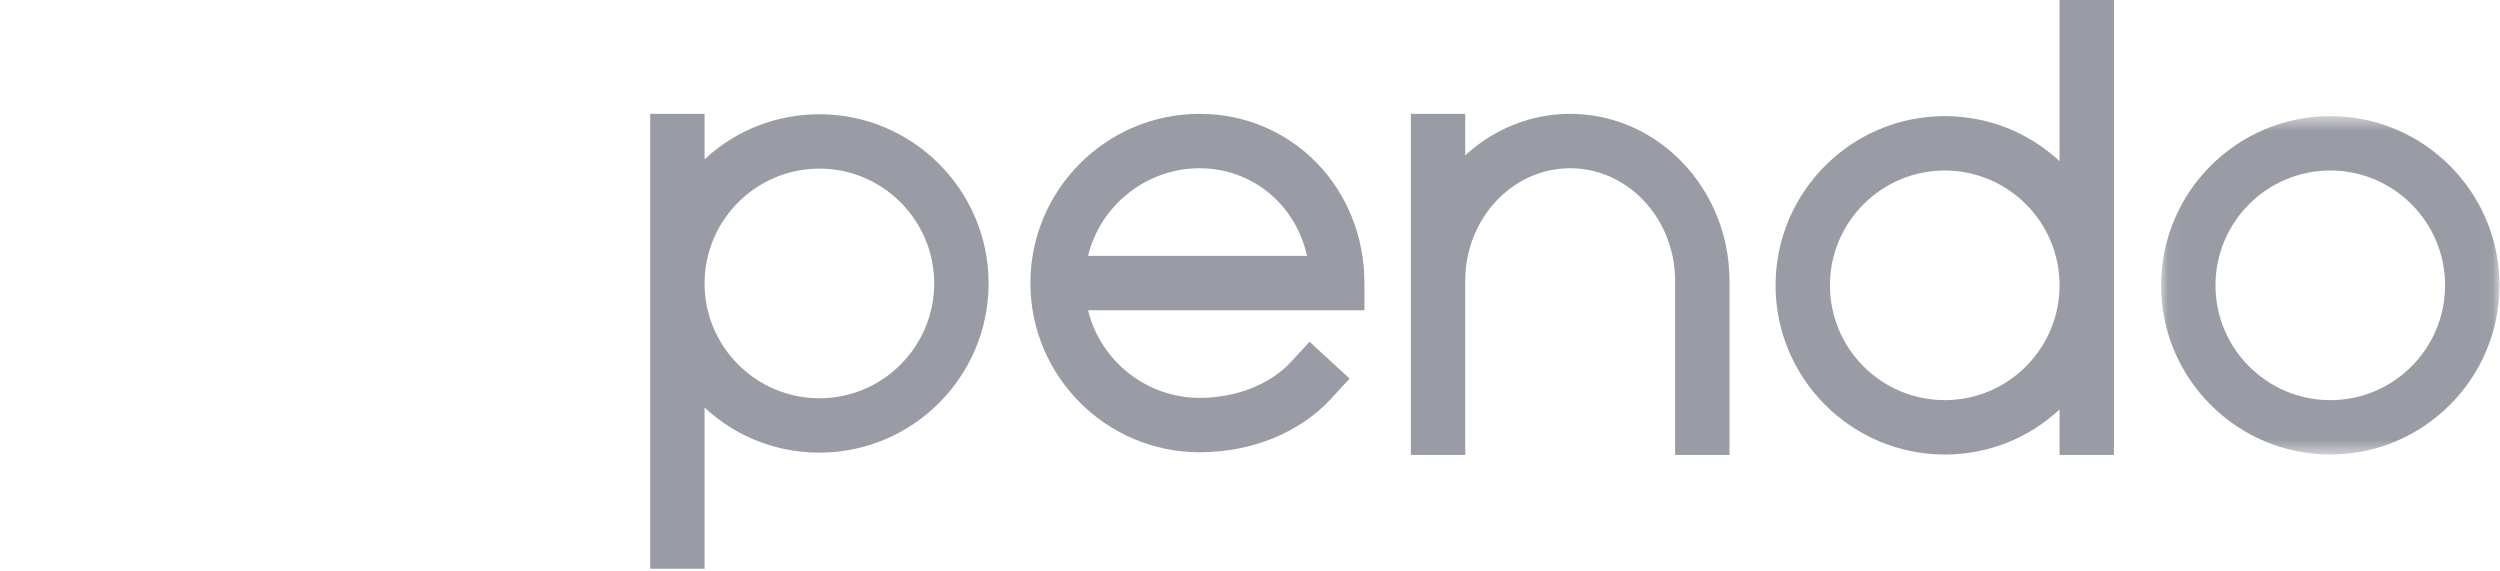
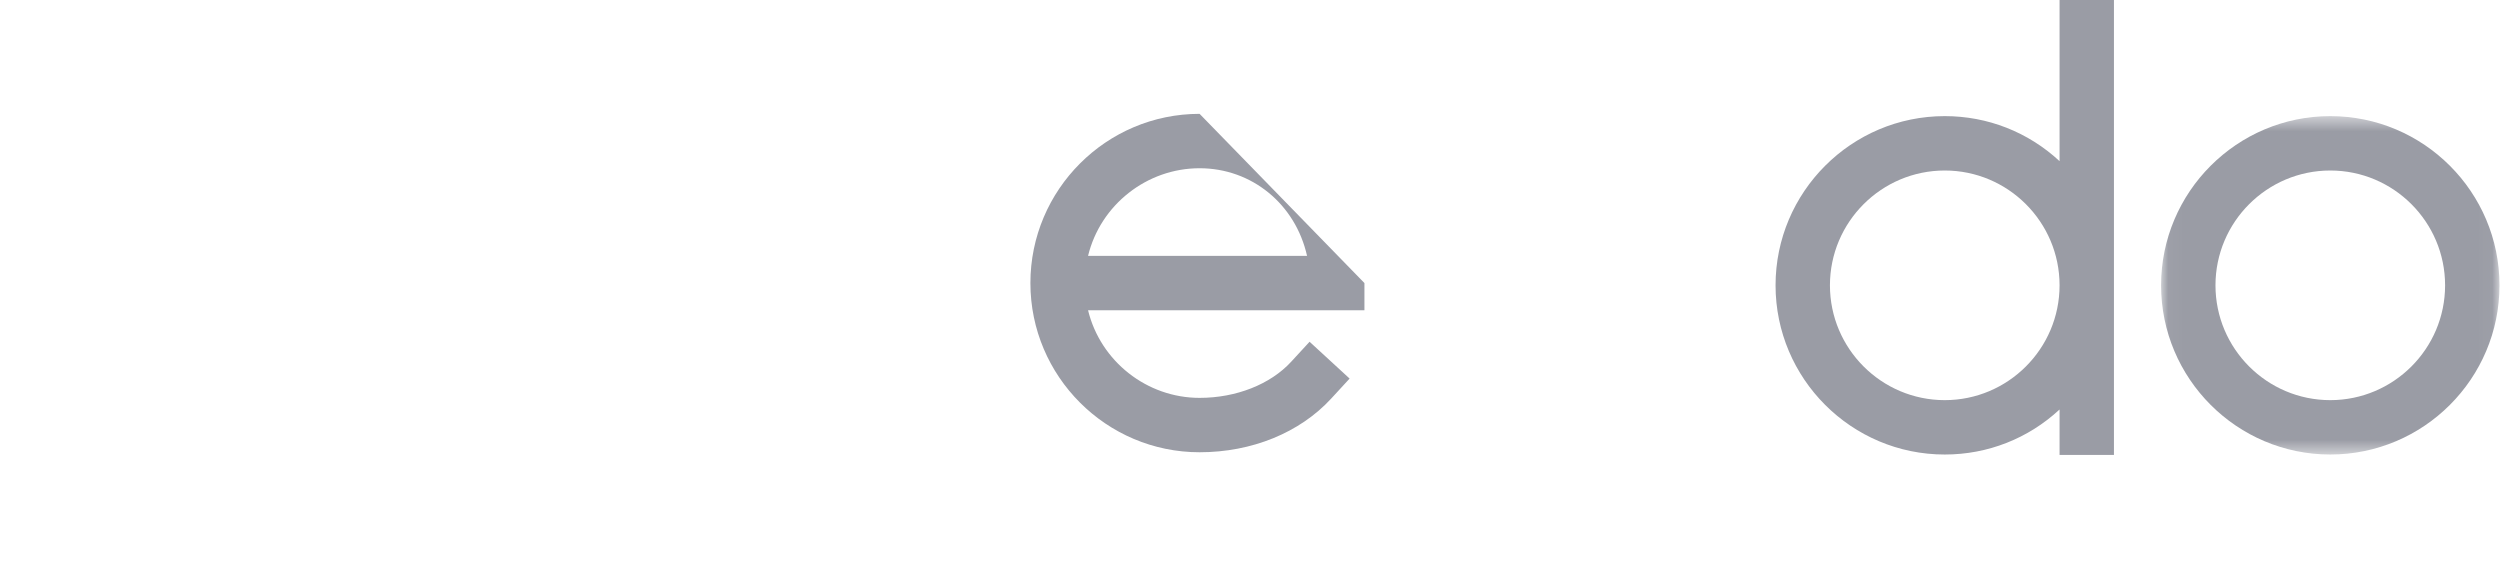
<svg xmlns="http://www.w3.org/2000/svg" xmlns:xlink="http://www.w3.org/1999/xlink" width="162px" height="37px" viewBox="0 0 162 37" version="1.1">
  <title>pendo-logo-footer</title>
  <desc>Created with Sketch.</desc>
  <defs>
    <polygon id="path-1" points="119.967 29.453 119.967 7.525 98.038 7.525 98.038 29.453 119.967 29.453" />
-     <polygon id="path-3" points="-41.143 36.856 -8.042 36.856 -8.042 3.755 -41.143 3.755 -41.143 36.856" />
  </defs>
  <g id="Page-1" stroke="none" stroke-width="1" fill="none" fill-rule="evenodd">
    <g id="pendo-logo-footer" transform="translate(42, 0)">
-       <path d="M18.536,18.367 C18.536,22.469 15.199,25.807 11.097,25.807 C6.995,25.807 3.657,22.469 3.657,18.367 C3.657,14.265 6.995,10.927 11.097,10.927 C15.199,10.927 18.536,14.265 18.536,18.367 M11.097,7.403 C8.315,7.403 5.691,8.435 3.657,10.321 L3.657,7.579 L3.657,7.377 L3.455,7.377 L0.334,7.377 L0.133,7.377 L0.133,7.579 L0.133,36.654 L0.133,36.856 L0.334,36.856 L3.455,36.856 L3.657,36.856 L3.657,36.654 L3.657,26.413 C5.691,28.299 8.315,29.331 11.097,29.331 C17.143,29.331 22.061,24.413 22.061,18.367 C22.061,12.321 17.143,7.403 11.097,7.403" id="Fill-1" fill="#9A9CA5" />
-       <path d="M28.506,16.579 C29.311,13.275 32.312,10.902 35.734,10.902 C39.113,10.902 41.943,13.224 42.697,16.579 L28.506,16.579 Z M35.734,7.377 C29.689,7.377 24.77,12.296 24.77,18.342 C24.77,24.388 29.689,29.306 35.734,29.306 C39.12,29.306 42.228,28.039 44.261,25.828 L45.318,24.68 L45.454,24.531 L45.306,24.395 L43.009,22.282 L42.86,22.145 L42.724,22.294 L41.667,23.442 C40.32,24.907 38.102,25.782 35.734,25.782 C32.312,25.782 29.311,23.409 28.506,20.104 L46.213,20.104 L46.415,20.104 L46.415,19.902 L46.415,18.342 C46.415,12.194 41.724,7.377 35.734,7.377 L35.734,7.377 Z" id="Fill-3" fill="#9A9CA5" />
-       <path d="M59.747,7.377 C57.231,7.377 54.834,8.329 52.947,10.066 L52.947,7.579 L52.947,7.377 L52.745,7.377 L49.624,7.377 L49.423,7.377 L49.423,7.579 L49.423,18.2 L49.423,19.76 L49.423,29.277 L49.423,29.478 L49.624,29.478 L52.745,29.478 L52.947,29.478 L52.947,29.277 L52.947,19.76 L52.947,18.2 C52.947,14.176 55.997,10.902 59.747,10.902 C63.496,10.902 66.547,14.176 66.547,18.2 L66.547,29.277 L66.547,29.478 L66.749,29.478 L69.87,29.478 L70.071,29.478 L70.071,29.277 L70.071,18.2 C70.071,12.232 65.44,7.377 59.747,7.377" id="Fill-5" fill="#9A9CA5" />
+       <path d="M28.506,16.579 C29.311,13.275 32.312,10.902 35.734,10.902 C39.113,10.902 41.943,13.224 42.697,16.579 L28.506,16.579 Z M35.734,7.377 C29.689,7.377 24.77,12.296 24.77,18.342 C24.77,24.388 29.689,29.306 35.734,29.306 C39.12,29.306 42.228,28.039 44.261,25.828 L45.318,24.68 L45.454,24.531 L45.306,24.395 L43.009,22.282 L42.86,22.145 L42.724,22.294 L41.667,23.442 C40.32,24.907 38.102,25.782 35.734,25.782 C32.312,25.782 29.311,23.409 28.506,20.104 L46.213,20.104 L46.415,20.104 L46.415,19.902 L46.415,18.342 L35.734,7.377 Z" id="Fill-3" fill="#9A9CA5" />
      <path d="M91.46,18.489 C91.46,22.591 88.122,25.929 84.02,25.929 C79.918,25.929 76.58,22.591 76.58,18.489 C76.58,14.387 79.918,11.049 84.02,11.049 C88.122,11.049 91.46,14.387 91.46,18.489 L91.46,18.489 Z M91.661,0 L91.46,0 L91.46,0.202 L91.46,10.443 C89.426,8.557 86.802,7.525 84.02,7.525 C77.974,7.525 73.056,12.443 73.056,18.489 C73.056,24.535 77.974,29.453 84.02,29.453 C86.802,29.453 89.426,28.421 91.46,26.535 L91.46,29.277 L91.46,29.479 L91.661,29.479 L94.782,29.479 L94.984,29.479 L94.984,29.277 L94.984,0.202 L94.984,0 L94.782,0 L91.661,0 Z" id="Fill-7" fill="#9A9CA5" />
      <mask id="mask-2" fill="white">
        <use xlink:href="#path-1" />
      </mask>
      <g id="Clip-10" />
      <path d="M116.442,18.489 C116.442,22.591 113.105,25.929 109.003,25.929 C104.9,25.929 101.563,22.591 101.563,18.489 C101.563,14.387 104.9,11.049 109.003,11.049 C113.105,11.049 116.442,14.387 116.442,18.489 M109.003,7.525 C102.957,7.525 98.038,12.443 98.038,18.489 C98.038,24.535 102.957,29.453 109.003,29.453 C115.048,29.453 119.967,24.535 119.967,18.489 C119.967,12.443 115.048,7.525 109.003,7.525" id="Fill-9" fill="#9A9CA5" mask="url(#mask-2)" />
      <mask id="mask-4" fill="white">
        <use xlink:href="#path-3" />
      </mask>
      <g id="Clip-13" />
      <polygon id="Fill-12" fill="#9A9CA5" mask="url(#mask-4)" points="-24.592 3.755 -41.143 20.305 -24.592 20.305 -24.592 36.856 -8.042 20.305 -8.042 3.755" />
    </g>
  </g>
</svg>